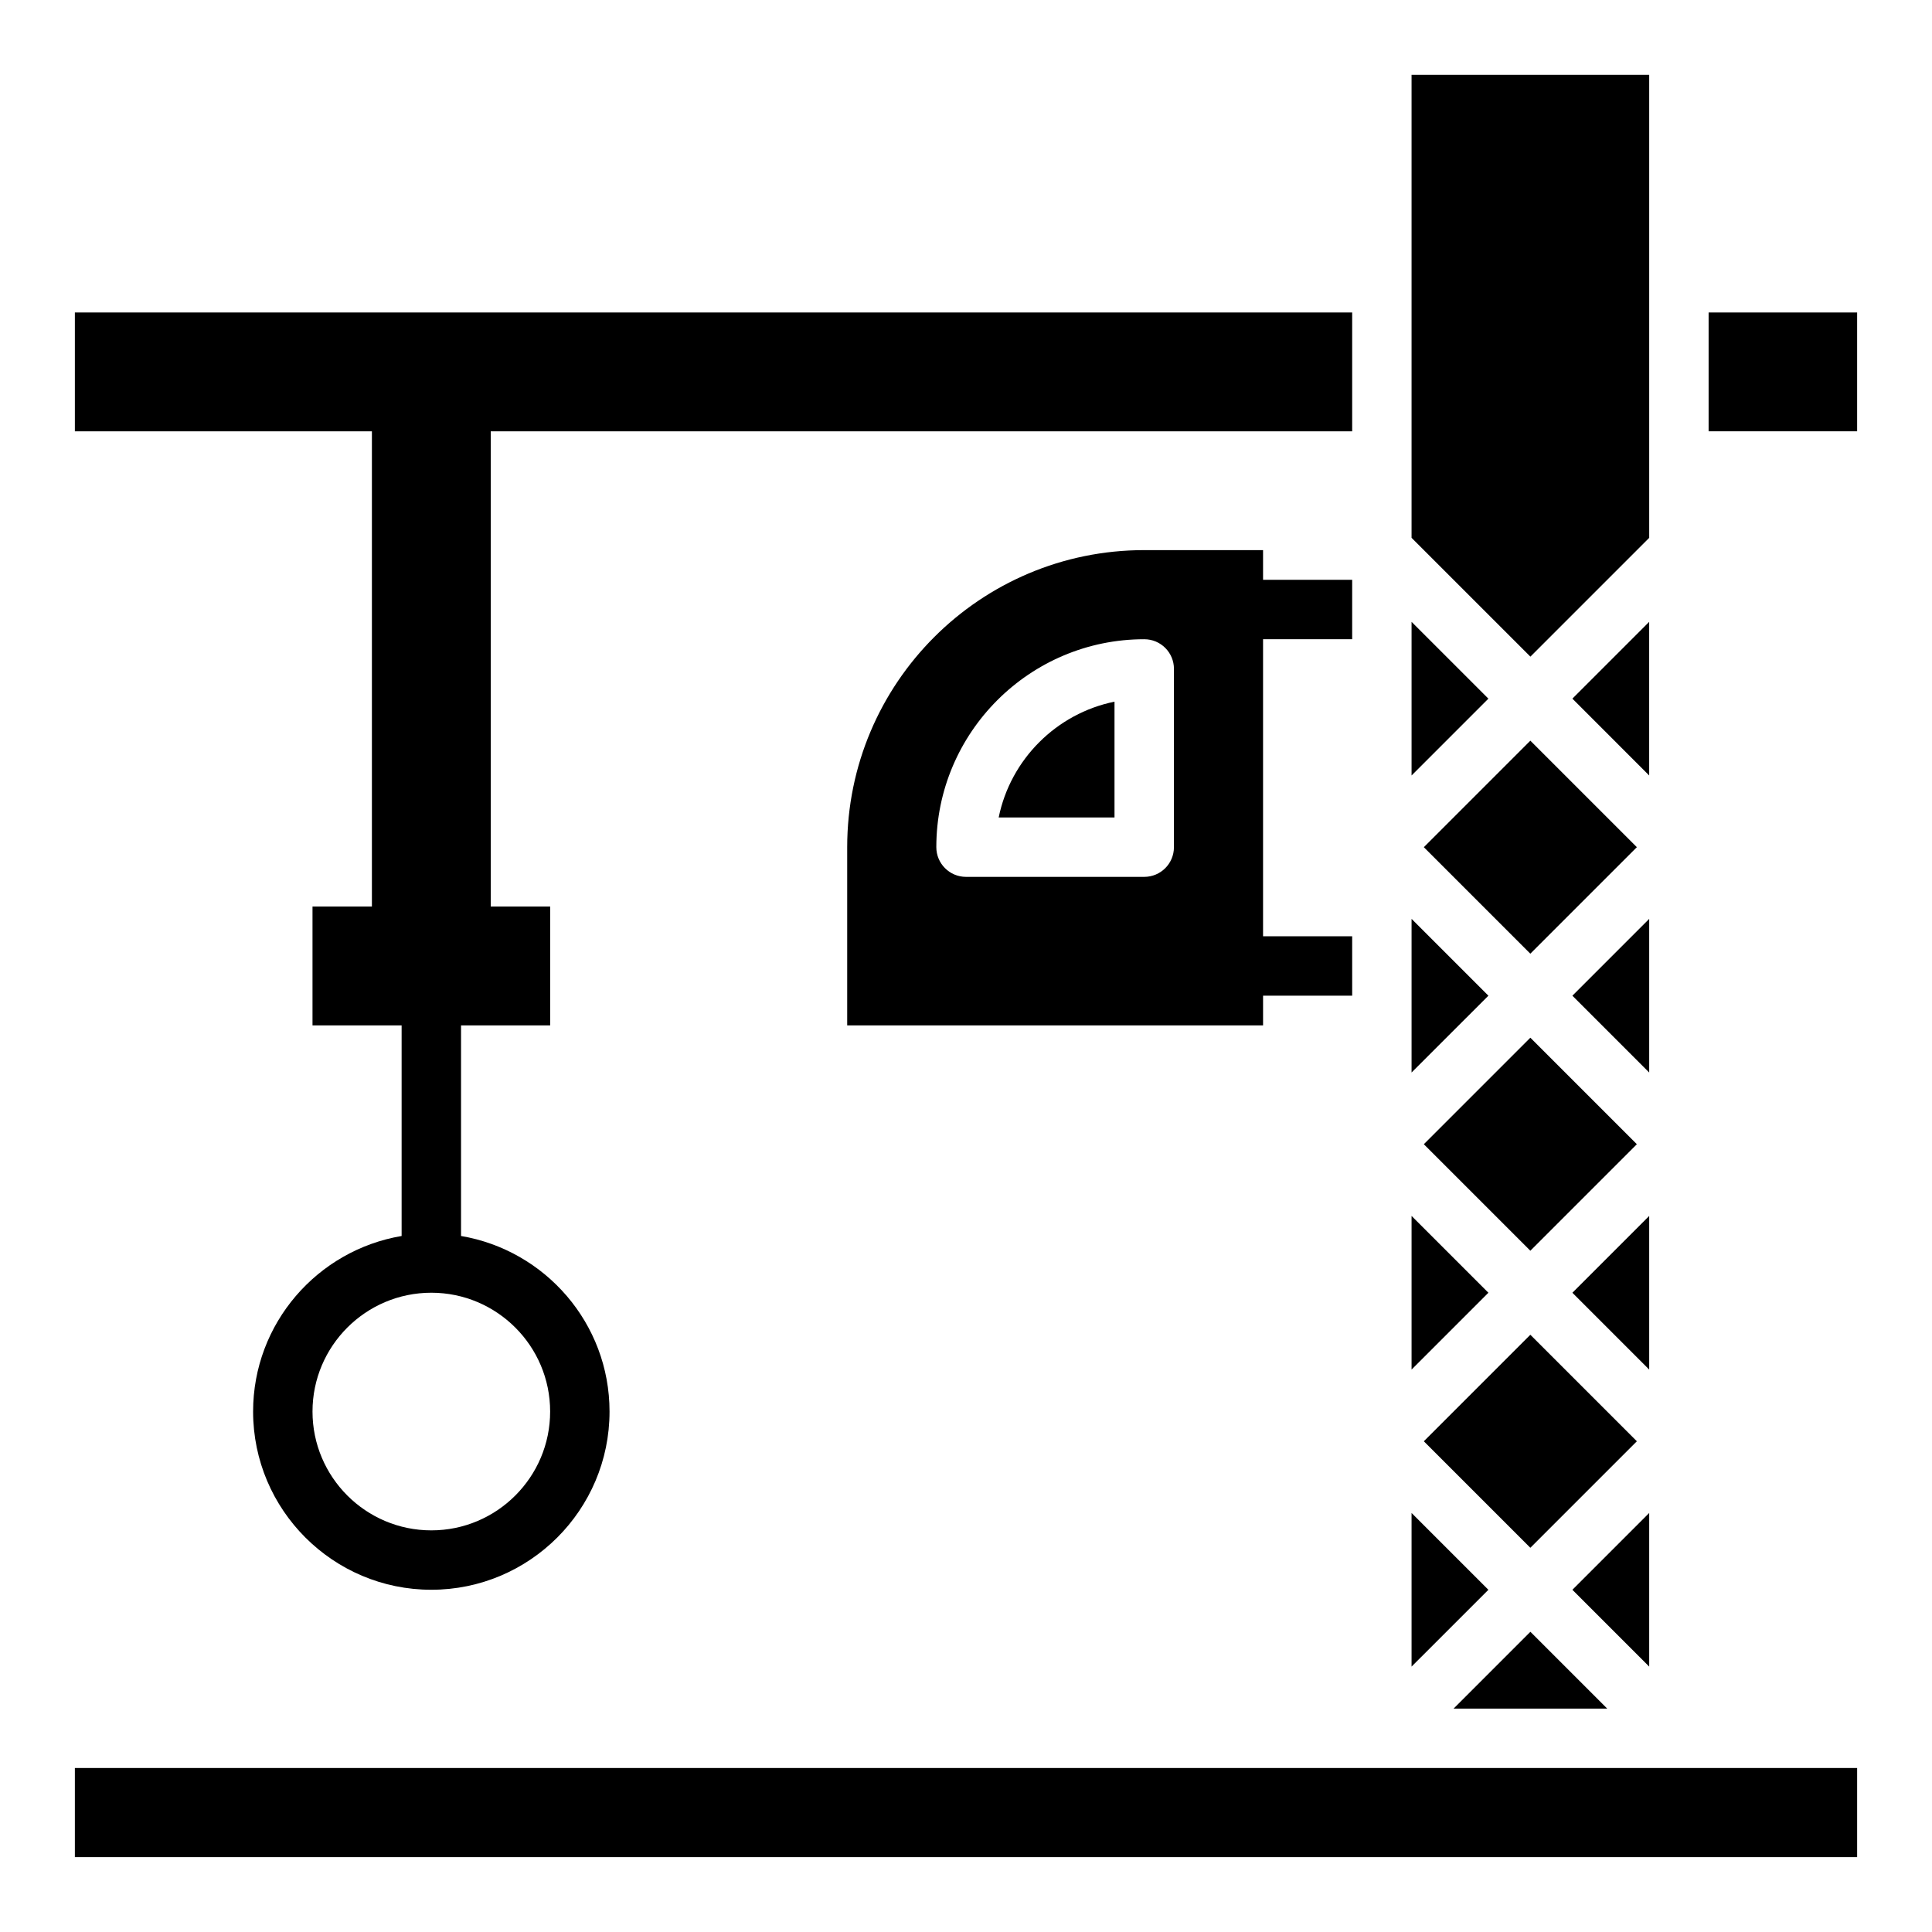
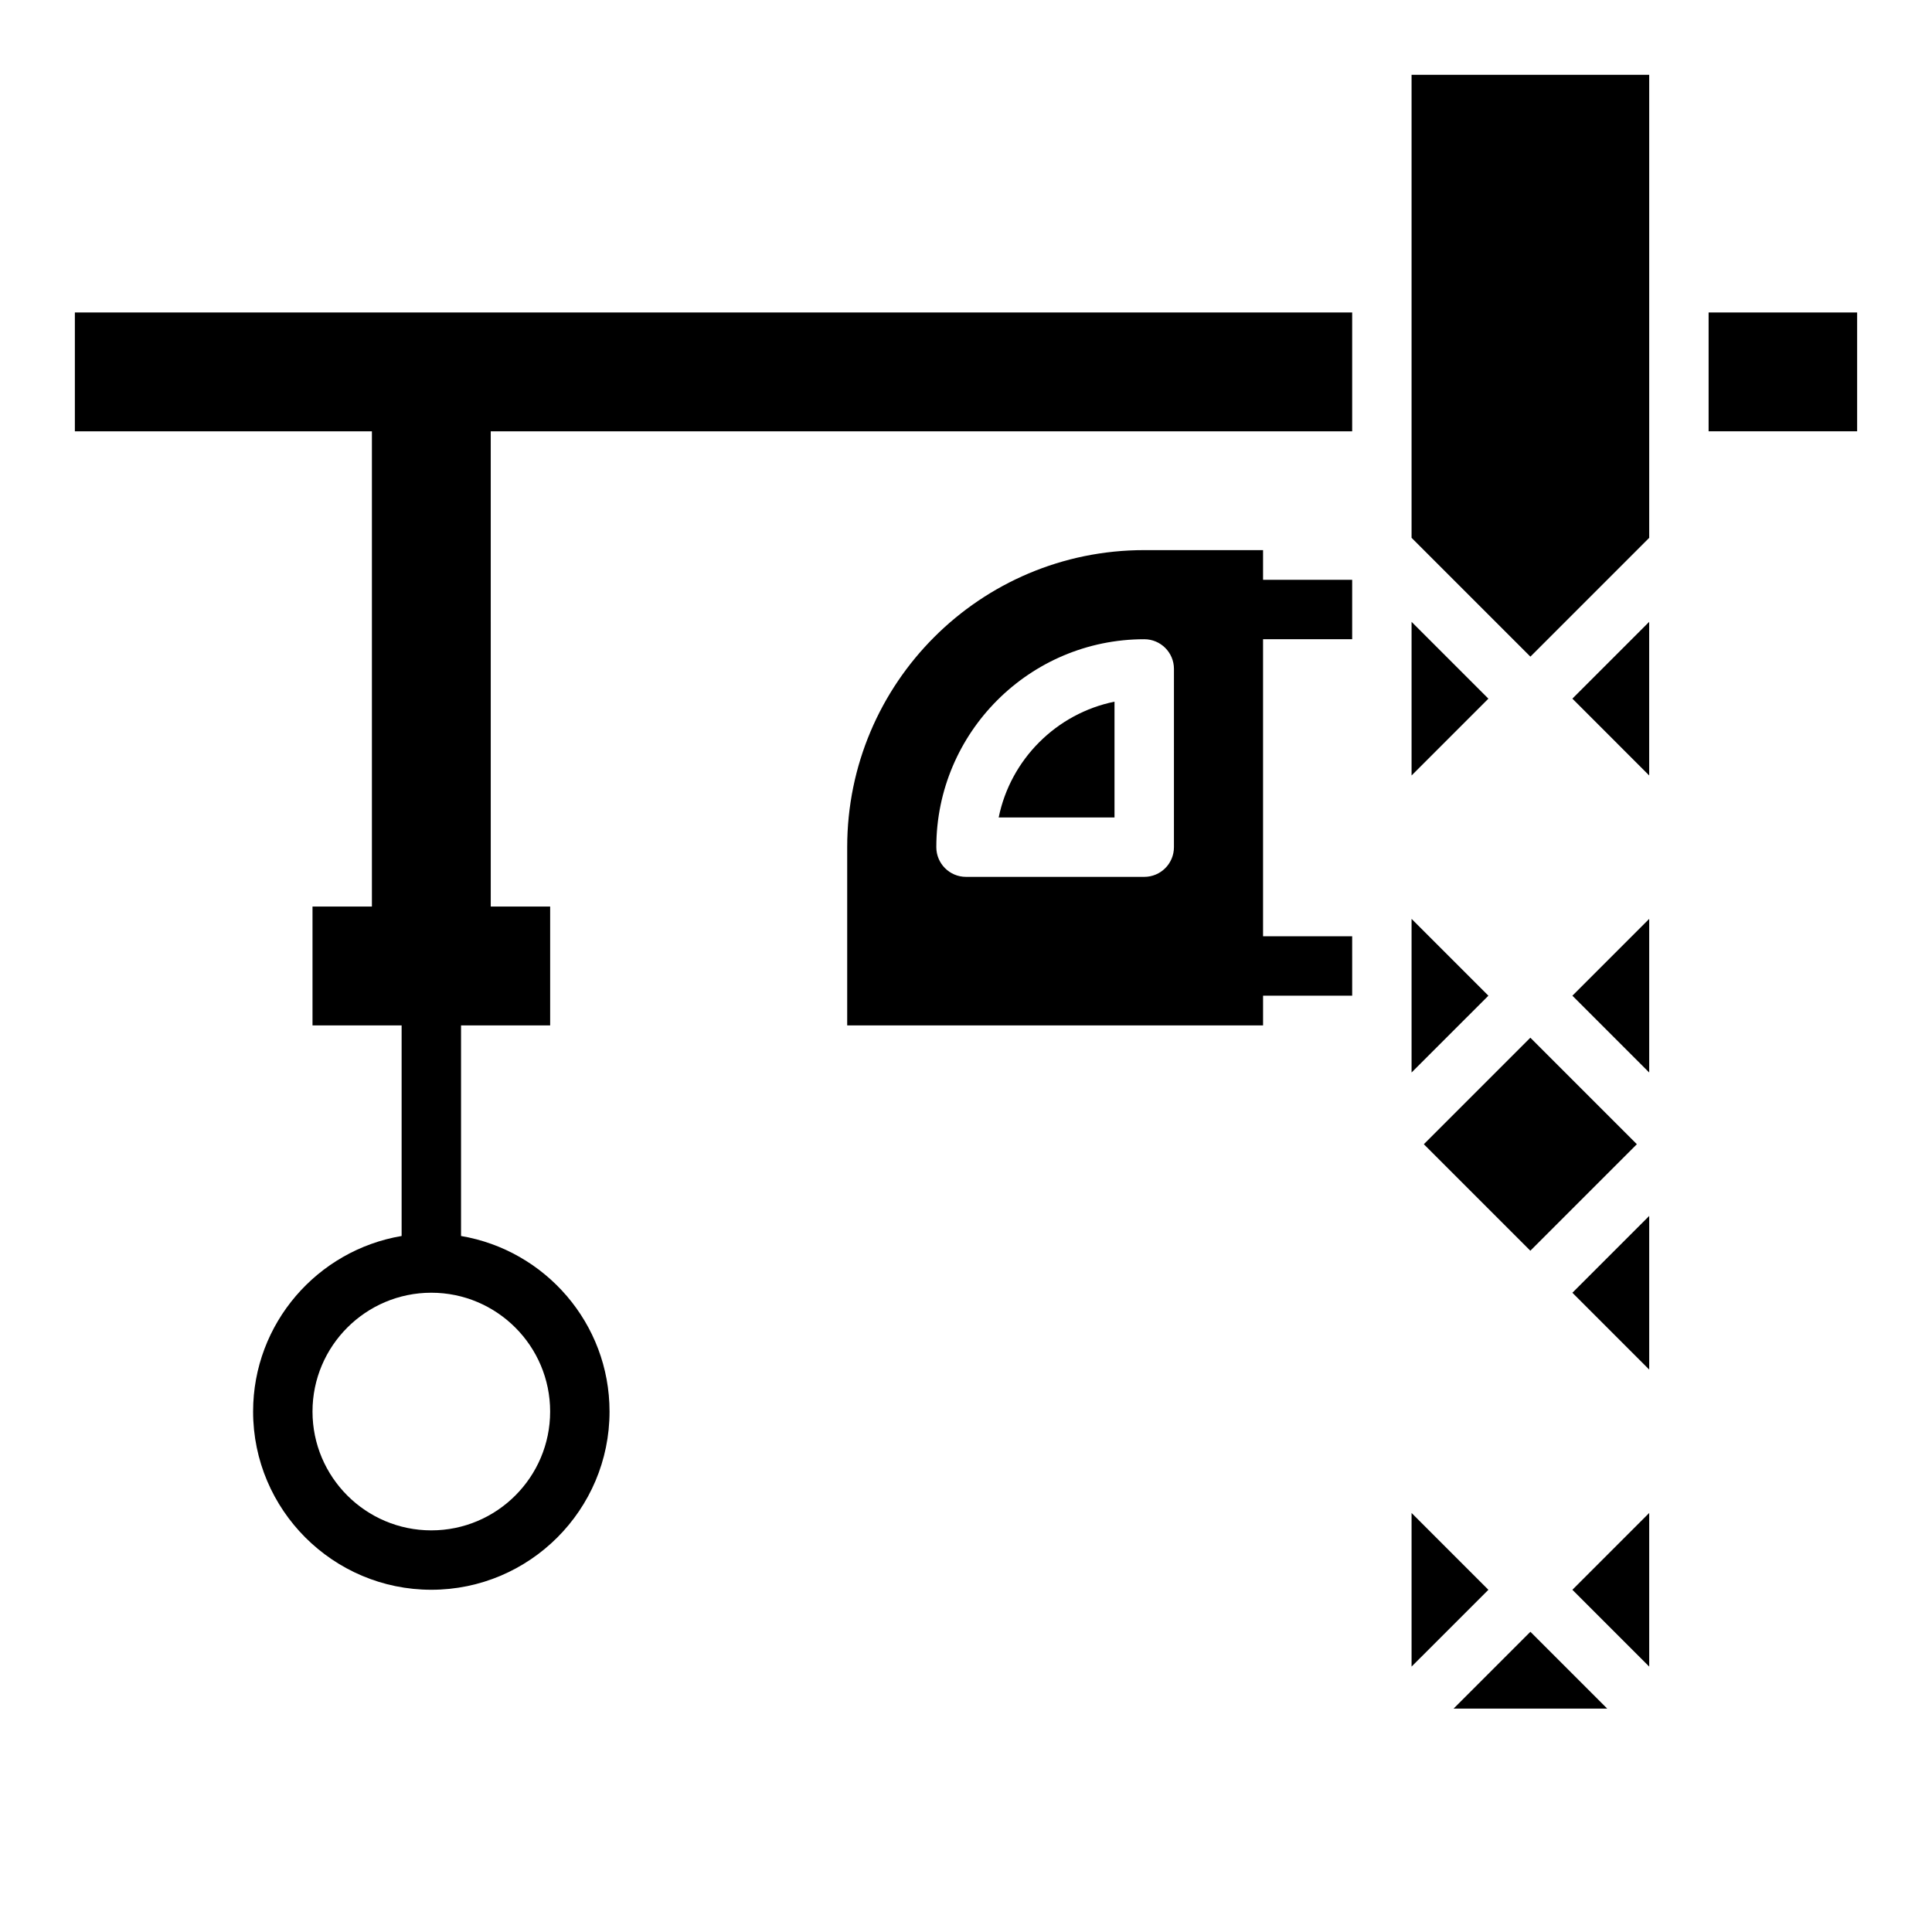
<svg xmlns="http://www.w3.org/2000/svg" fill="#000000" width="800px" height="800px" version="1.1" viewBox="144 144 512 512">
  <g>
-     <path d="m521.33 525.95 28.227-28.227 28.227 28.227-28.227 28.227z" />
    <path d="m560.7 486.59 20.355 20.359v-40.715z" />
-     <path d="m521.33 368.51 28.227-28.227 28.227 28.227-28.227 28.227z" />
    <path d="m560.7 407.87 20.355 20.355v-40.715z" />
-     <path d="m538.44 486.59-20.359-20.355v40.715z" />
    <path d="m581.05 308.79-20.355 20.355 20.355 20.359z" />
    <path d="m518.08 286.53 31.488 31.488 31.488-31.488v-122.7h-62.977z" />
    <path d="m538.44 407.87-20.359-20.359v40.715z" />
    <path d="m521.33 447.23 28.227-28.227 28.227 28.227-28.227 28.227z" />
    <path d="m502.34 392.12h-23.617v-78.719h23.617v-15.742h-23.617v-7.871h-31.488c-43.477 0-78.719 35.242-78.719 78.719v47.23h110.21v-7.871h23.617zm-47.234-23.613c0 4.352-3.519 7.871-7.871 7.871h-47.23c-4.352 0-7.871-3.519-7.871-7.871 0-30.379 24.727-55.105 55.105-55.105 4.352 0 7.871 3.519 7.871 7.871z" />
    <path d="m518.08 544.95v40.715l20.359-20.355z" />
    <path d="m596.8 226.81h39.359v31.488h-39.359z" />
    <path d="m266.18 471.55v-55.812h23.617v-31.488h-15.742l-0.004-125.95h228.29v-31.488h-338.5v31.488h78.719v125.95h-15.742v31.488h23.617v55.812c-22.301 3.762-39.359 23.16-39.359 46.523 0 26.047 21.184 47.23 47.23 47.23s47.23-21.184 47.23-47.23c0.004-23.355-17.055-42.754-39.355-46.523zm-7.875 78.012c-17.367 0-31.488-14.121-31.488-31.488s14.121-31.488 31.488-31.488c17.367 0 31.488 14.121 31.488 31.488s-14.121 31.488-31.488 31.488z" />
    <path d="m408.66 360.64h30.695v-30.691c-15.398 3.133-27.562 15.297-30.695 30.691z" />
    <path d="m538.44 329.15-20.359-20.355v40.715z" />
    <path d="m549.57 576.44-20.355 20.359h40.715z" />
    <path d="m560.7 565.31 20.355 20.355v-40.715z" />
-     <path d="m163.84 612.54h472.32v23.617h-472.32z" />
  </g>
</svg>